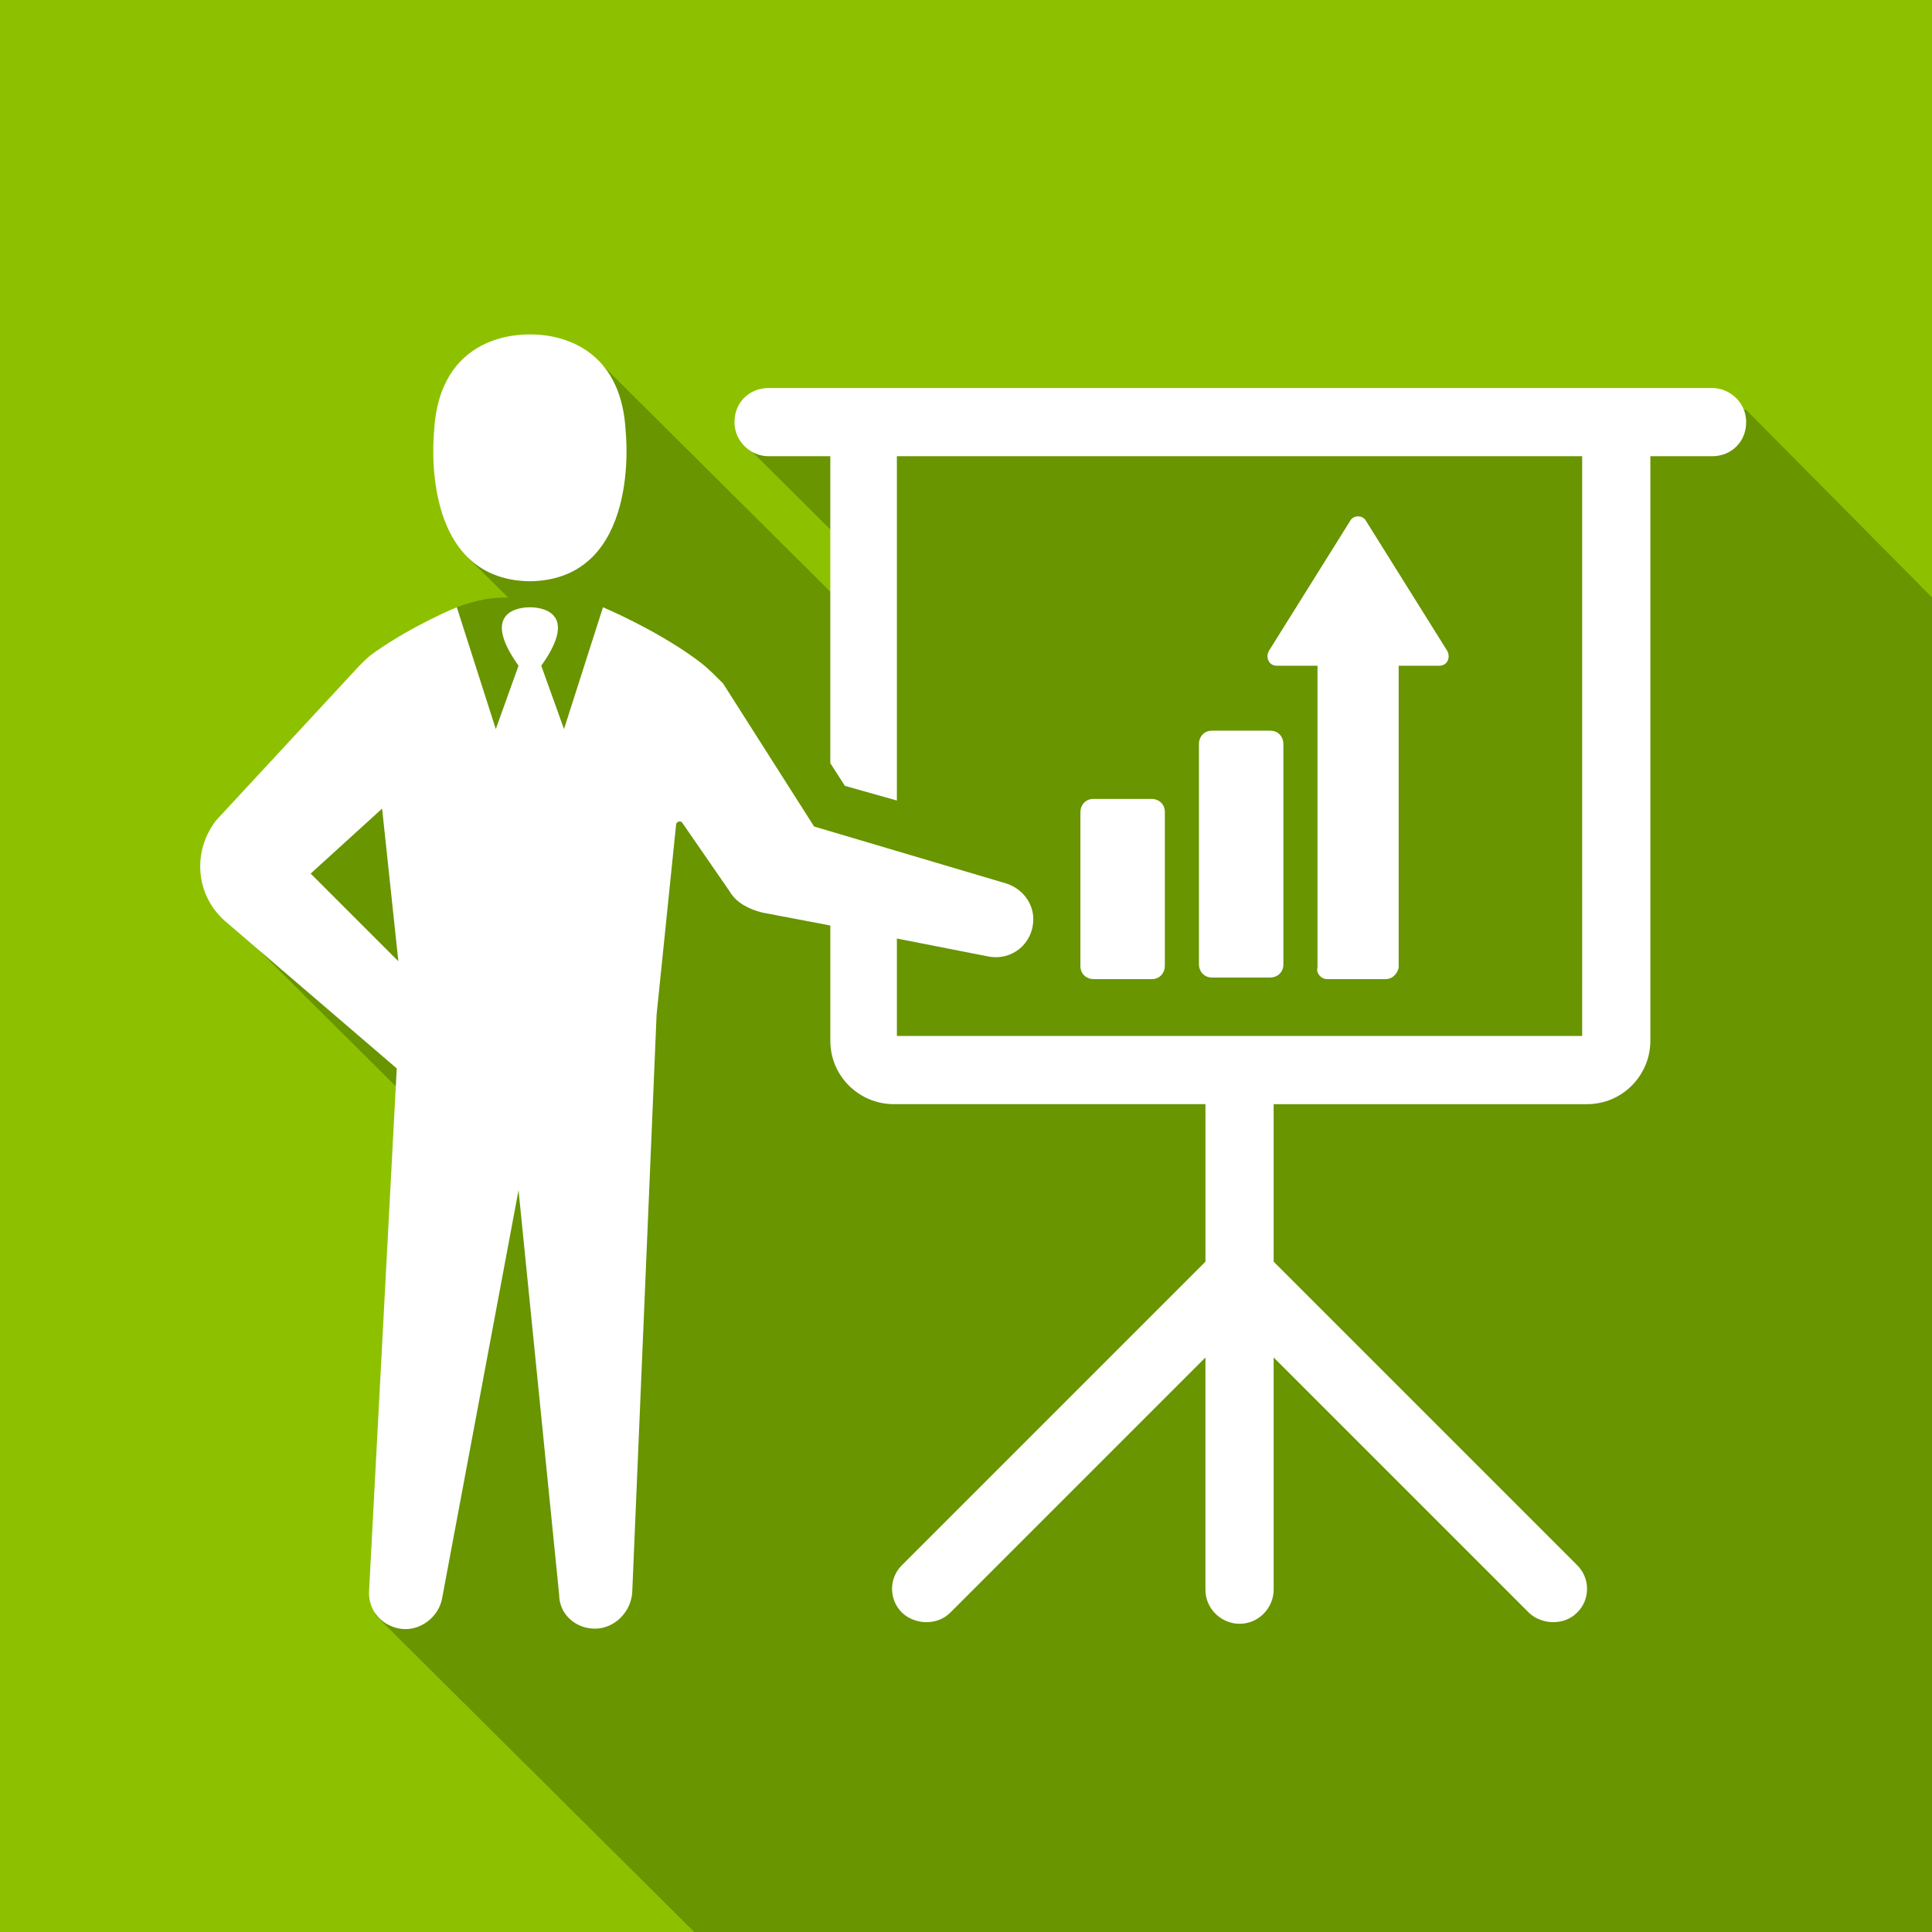
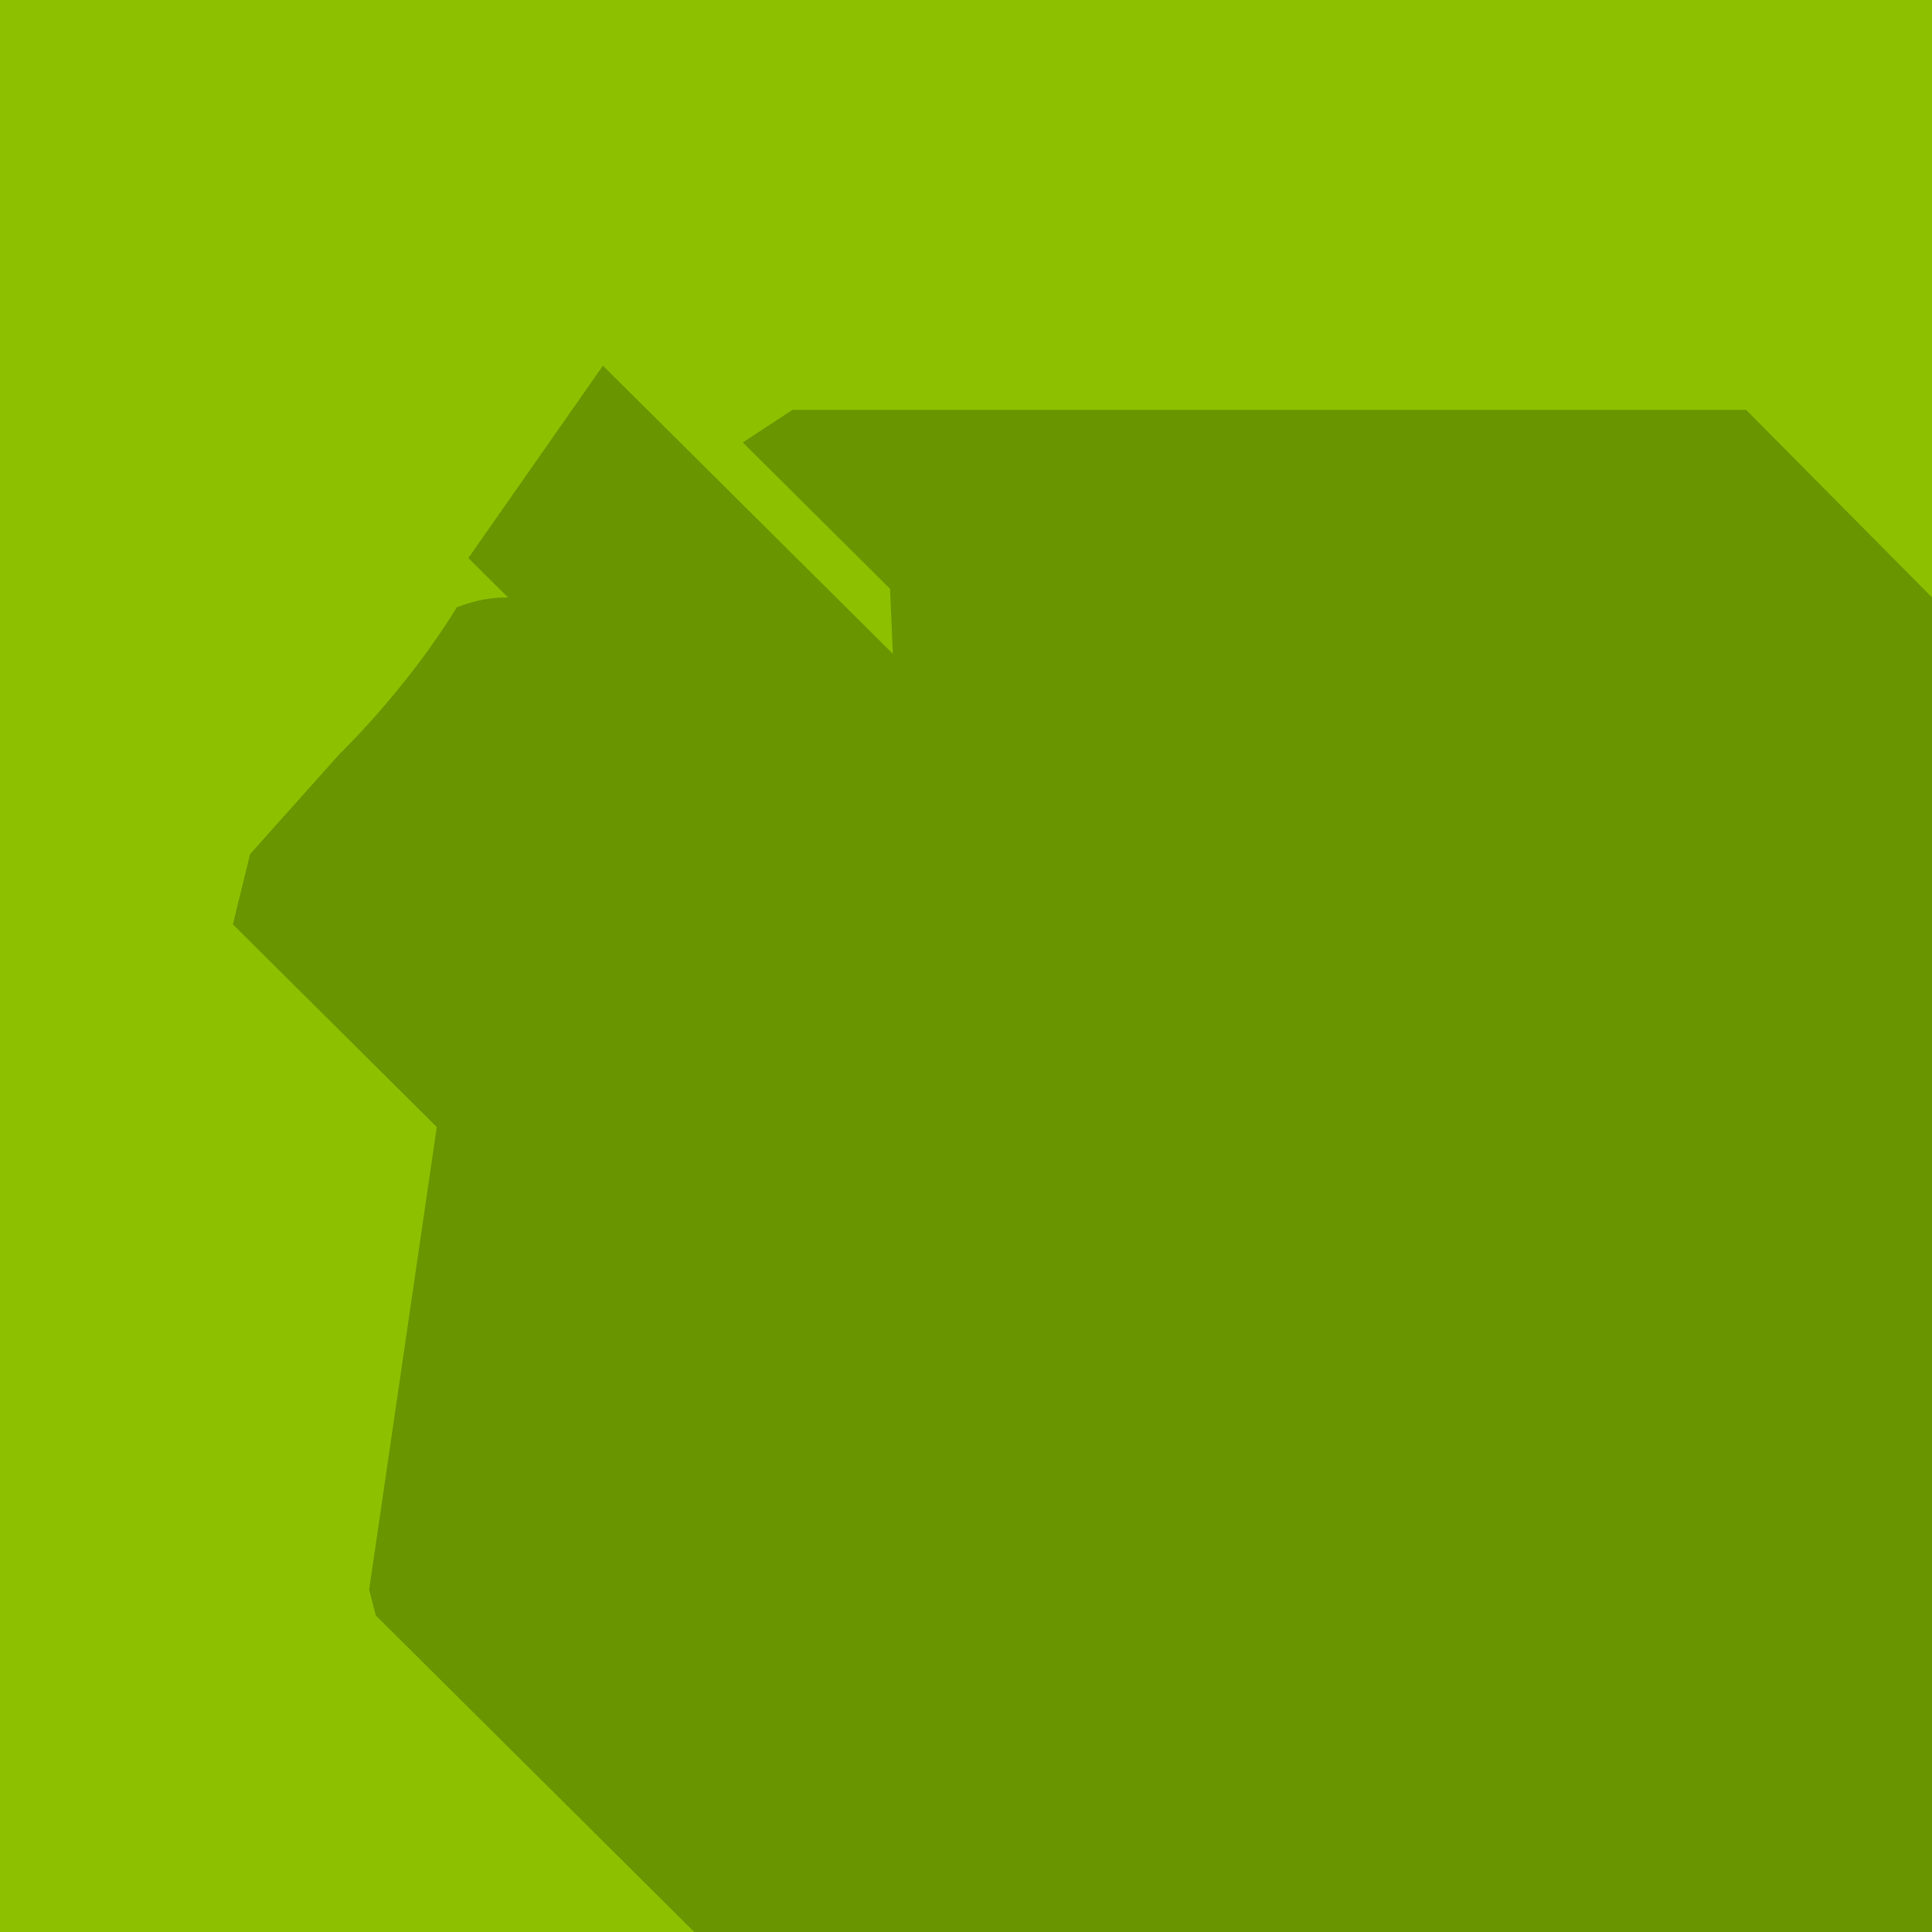
<svg xmlns="http://www.w3.org/2000/svg" id="Layer_1" width="220" height="220" viewBox="0 0 220 220">
  <defs>
    <style>.cls-1{fill:#689500;}.cls-2{fill:#fff;}.cls-3{fill:#8dc100;}</style>
  </defs>
  <rect class="cls-3" width="220" height="220" />
  <path class="cls-1" d="M220,68.029l-21.16-21.352H90.23l-5.648,3.706,16.769,16.666,.322,7.404-33.016-32.814-15.324,21.907,4.524,4.497c-1.654-.039-3.595,.241-5.839,1.107-5.73,9.386-13.362,16.719-13.362,16.719l-10.176,11.387-1.962,8.002,23.219,23.078-7.701,52.683,.761,2.942,36.267,36.045,140.937-.005V68.029Z" />
-   <path class="cls-2" d="M124.506,111.495c-.739,0-1.479-.555-1.479-1.479v-17.565c0-.739,.555-1.479,1.479-1.479h6.657c.739-.001,1.479,.553,1.479,1.478v17.565c0,.739-.555,1.479-1.479,1.479h-6.657Zm12.019-26.812v25.15c0,.739,.555,1.479,1.479,1.479h6.657c.739,0,1.479-.555,1.479-1.479v-25.15c0-.739-.555-1.479-1.479-1.479h-6.657c-.925,.001-1.479,.74-1.479,1.479Zm14.608,26.814h6.657c.739,0,1.295-.555,1.479-1.295v-34.394h4.623c.925,0,1.295-.925,.925-1.664l-9.246-14.793c-.37-.739-1.479-.739-1.85,0l-9.246,14.793c-.37,.739,0,1.664,.925,1.664h4.623v34.394c-.184,.555,.37,1.295,1.109,1.295h0ZM60.34,66.191c12.759-.184,10.91-17.012,10.91-17.012-.555-11.28-9.985-11.096-10.91-11.096s-10.355-.184-10.91,11.096c-.001,0-1.85,16.828,10.91,17.012ZM25.576,104.838c-3.328-2.959-3.698-7.951-.925-11.464l16.273-17.567c.555-.555,1.109-1.109,1.664-1.479,4.438-3.143,9.43-5.178,9.43-5.178l4.438,13.869,2.589-7.212c-4.623-6.473,.555-6.657,1.295-6.657s5.918,.184,1.295,6.657l2.589,7.212,4.438-13.869s5.732,2.404,10.355,5.732c1.295,.925,1.85,1.479,2.959,2.589l.37,.37,10.355,16.273,21.818,6.47c1.85,.555,3.143,2.219,3.143,4.068,0,2.773-2.404,4.807-5.178,4.253l-10.355-2.034v11.096h78.034V51.952H102.13v39.202l-5.917-1.664-1.664-2.589V51.952h-7.028c-2.034,0-3.884-1.664-3.884-3.884s1.664-3.884,3.884-3.884h107.435c2.034,0,3.884,1.664,3.884,3.884s-1.664,3.884-3.884,3.884h-7.027V118.521c0,3.884-3.143,7.212-7.212,7.212h-35.685s0,17.935,0,17.935l34.579,34.579c1.479,1.479,1.479,3.884,0,5.362-.739,.739-1.664,1.109-2.773,1.109-.925,0-2.034-.37-2.773-1.109l-29.032-29.031v26.442c0,2.034-1.664,3.884-3.884,3.884-2.034,0-3.884-1.664-3.884-3.884v-26.442l-29.031,29.031c-.739,.739-1.664,1.109-2.773,1.109-.925,0-2.034-.37-2.773-1.109-1.479-1.479-1.479-3.884,0-5.362l34.579-34.579v-17.937h-35.504c-3.884-.001-7.212-3.145-7.212-7.213v-13.13l-7.766-1.478c-1.479-.37-2.959-1.109-3.698-2.404l-5.362-7.766c-.184-.37-.739-.184-.739,.184l-2.219,21.635-2.776,65.83c-.184,2.219-2.034,4.068-4.253,4.068s-4.068-1.664-4.068-3.884l-4.623-46.044-8.691,46.414c-.37,2.219-2.589,3.884-4.807,3.514s-3.698-2.219-3.514-4.438l3.143-59.358-19.604-16.823Zm9.8-5.363l9.985,9.985-1.85-17.382-8.135,7.398Z" />
</svg>